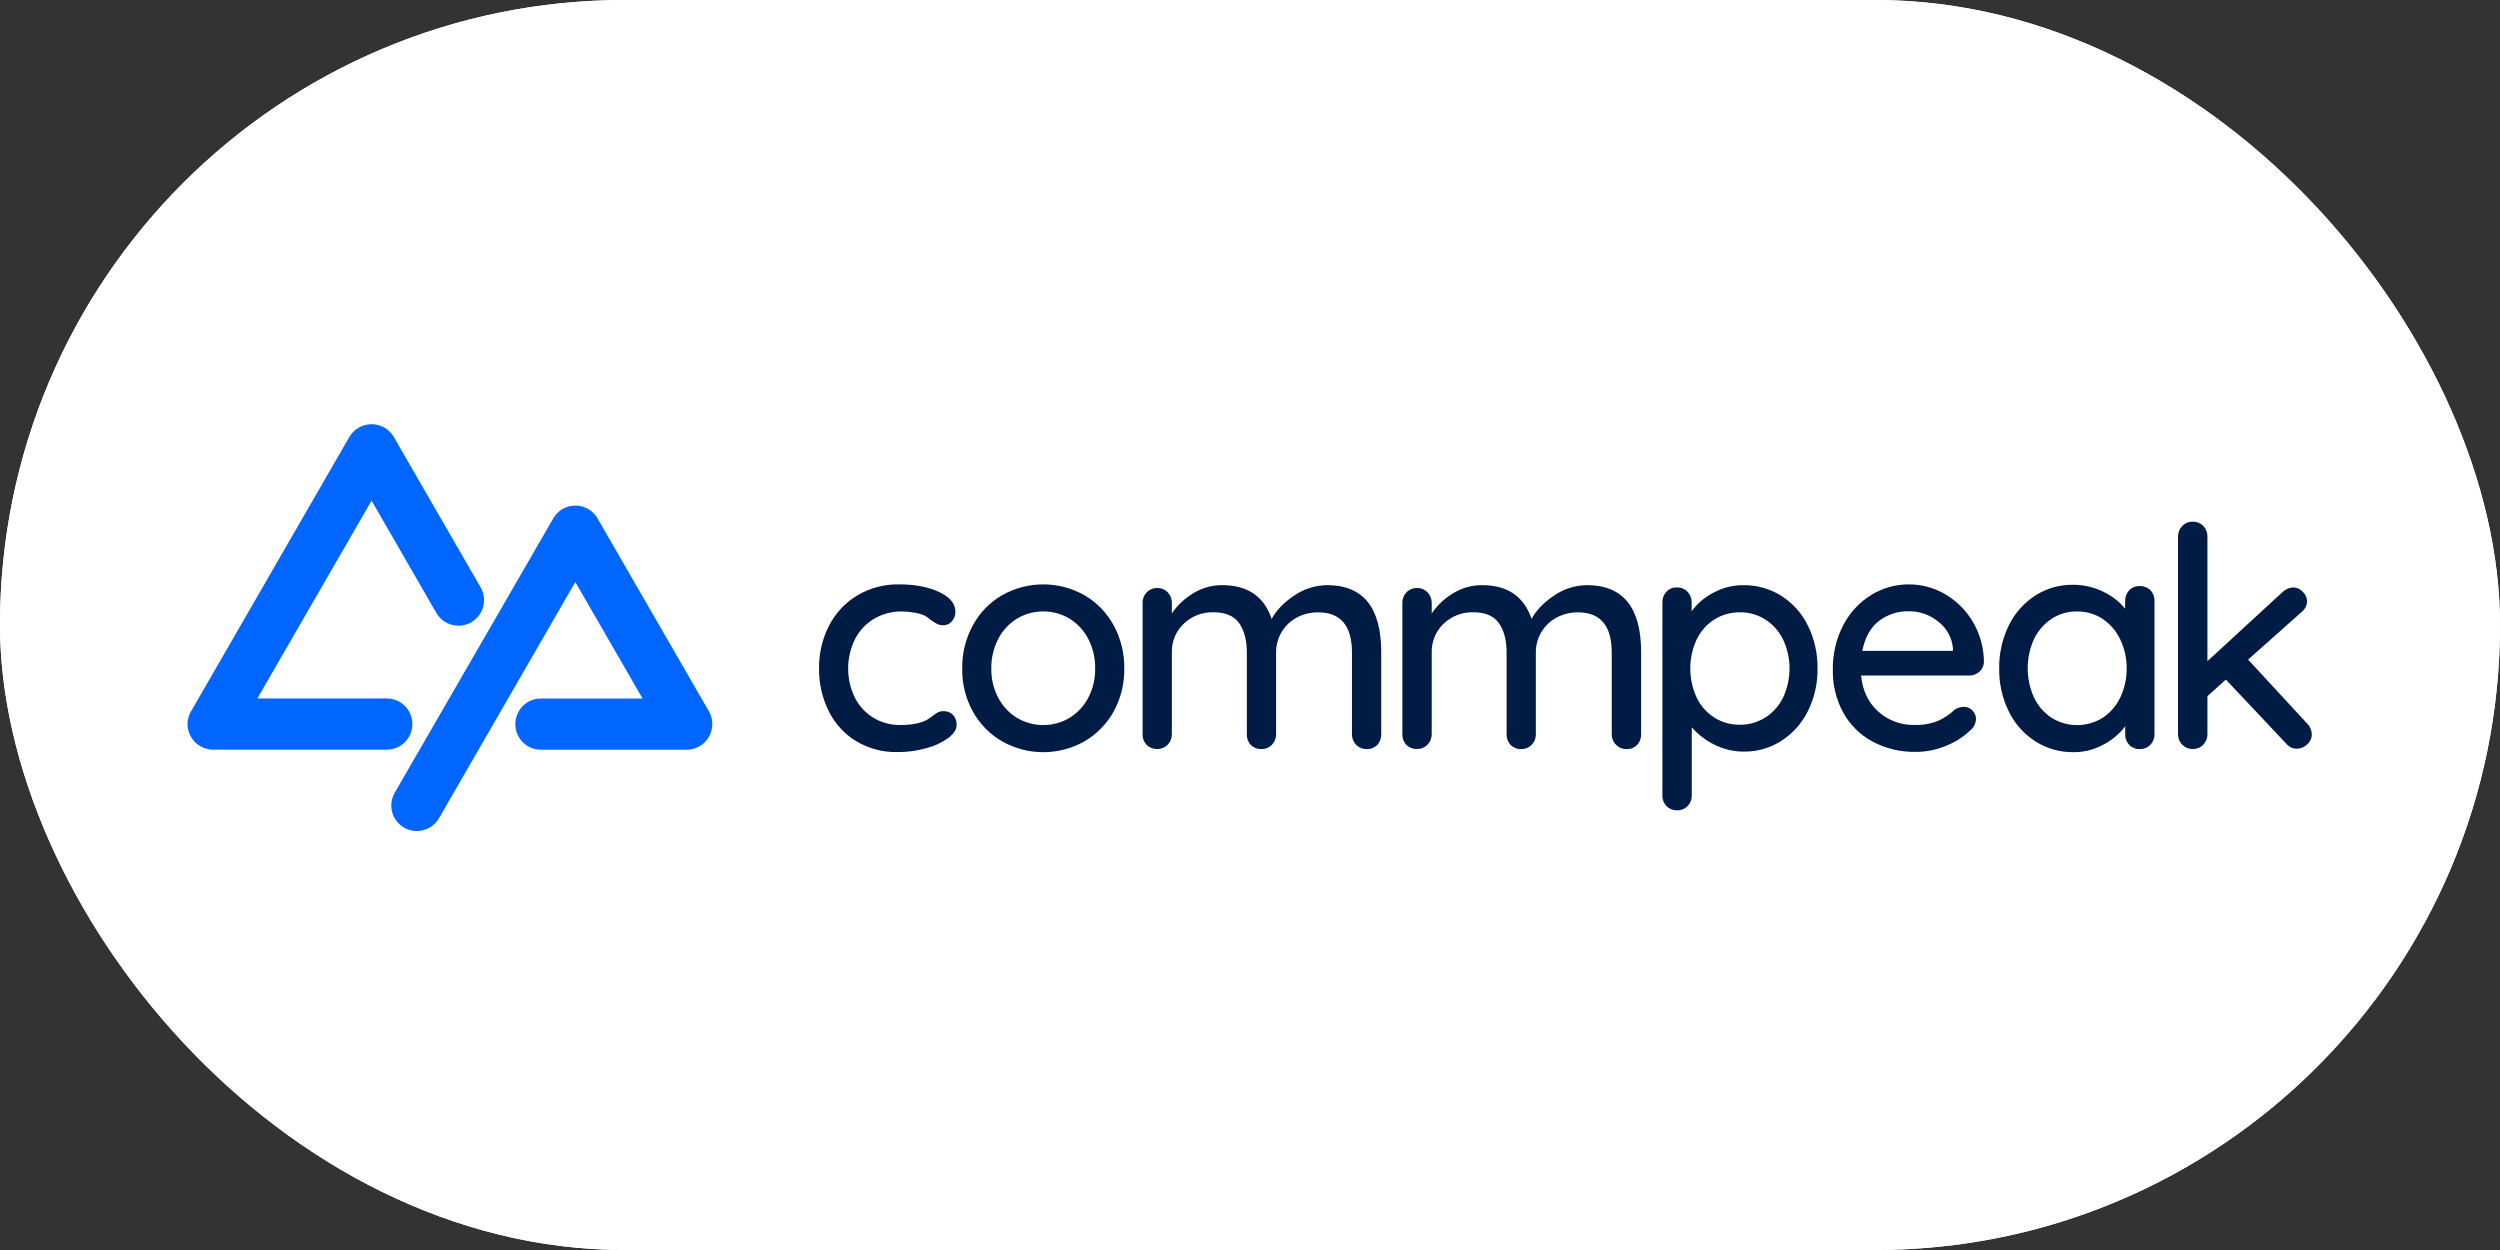
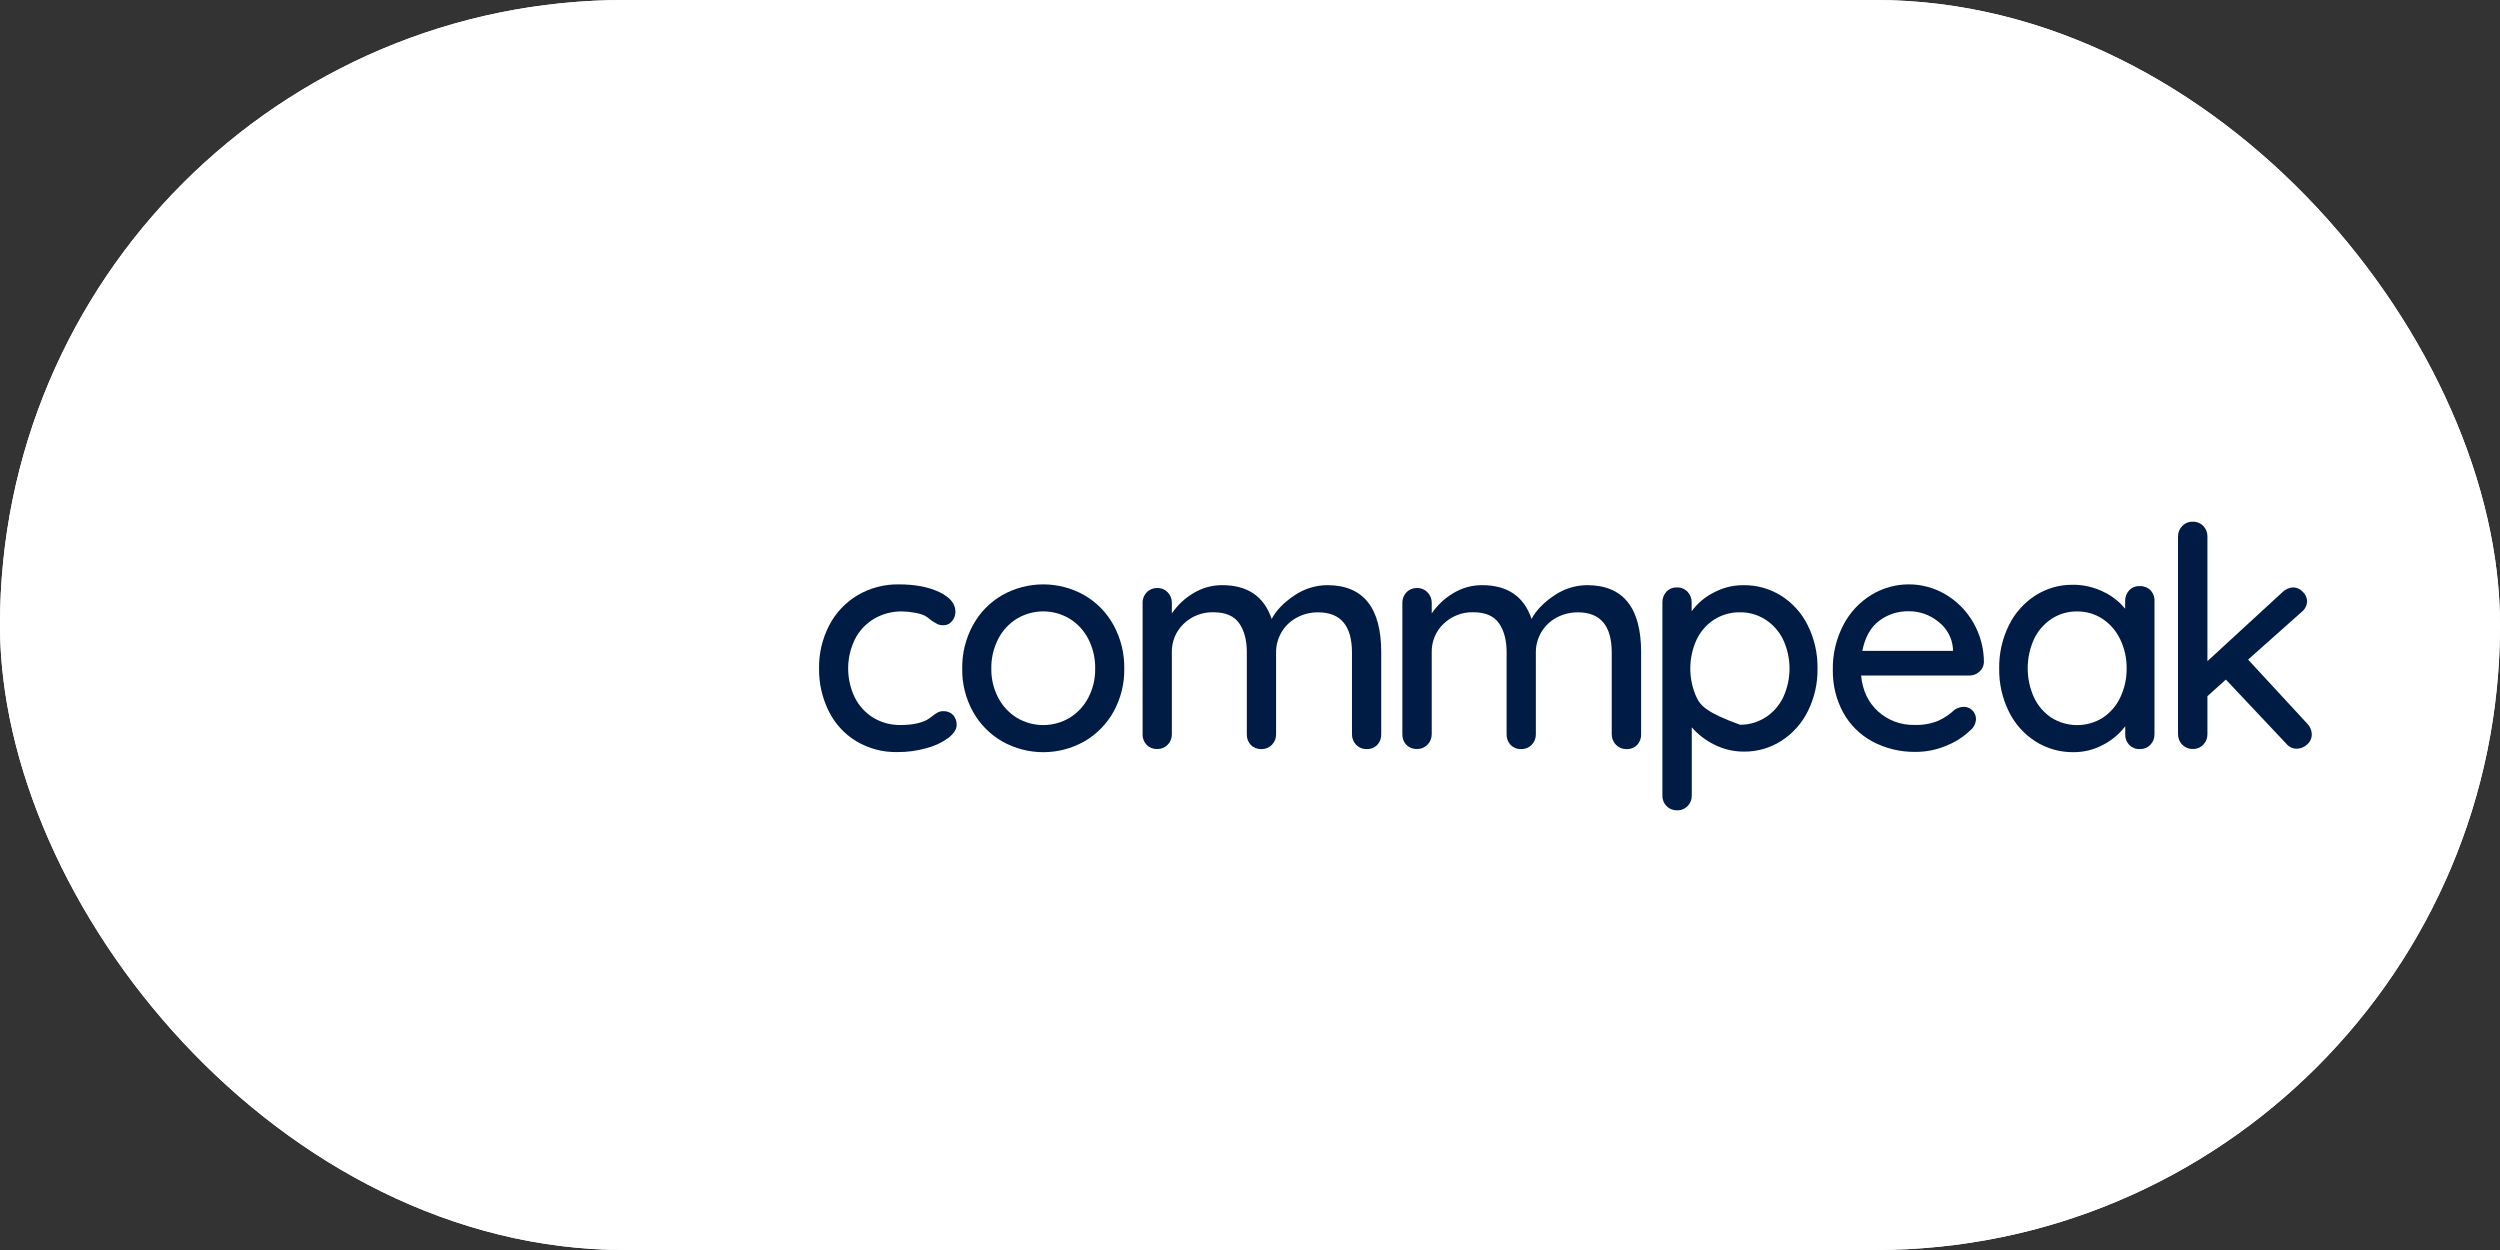
<svg xmlns="http://www.w3.org/2000/svg" width="100" height="50" viewBox="0 0 100 50" fill="none">
  <rect x="0" y="0" width="100" height="50" fill="#333333" stroke="none" />
  <g clip-path="url(#clip0_3016_16527)">
    <rect width="100" height="50" rx="25" fill="white" />
    <path d="M99 0H1C0.448 0 0 0.448 0 1V49C0 49.552 0.448 50 1 50H99C99.552 50 100 49.552 100 49V1C100 0.448 99.552 0 99 0Z" fill="white" />
    <g clip-path="url(#clip1_3016_16527)">
-       <path fill-rule="evenodd" clip-rule="evenodd" d="M17.454 24.518C17.737 25.006 18.361 25.173 18.85 24.892C19.338 24.61 19.506 23.986 19.227 23.497L15.752 17.479C15.568 17.163 15.229 16.969 14.863 16.969C14.497 16.969 14.159 17.163 13.974 17.479L7.671 28.403C7.561 28.568 7.502 28.762 7.5 28.961C7.5 29.067 7.517 29.173 7.55 29.274C7.552 29.28 7.554 29.287 7.556 29.293C7.558 29.301 7.561 29.309 7.564 29.317L7.574 29.341L7.585 29.361C7.671 29.566 7.82 29.737 8.012 29.848C8.188 29.952 8.391 30 8.595 29.987H15.471C16.037 29.987 16.495 29.529 16.495 28.963C16.495 28.398 16.037 27.939 15.471 27.939H10.294L14.863 20.026L17.454 24.518ZM28.394 29.399L28.389 29.41C28.388 29.413 28.387 29.417 28.386 29.421C28.213 29.769 27.858 29.989 27.47 29.989H21.637C21.071 29.989 20.613 29.531 20.613 28.965C20.613 28.399 21.071 27.941 21.637 27.941H25.702L23.012 23.282L17.559 32.73C17.276 33.218 16.652 33.386 16.163 33.105C15.675 32.822 15.508 32.198 15.789 31.709L22.132 20.734C22.255 20.521 22.45 20.359 22.683 20.279L22.704 20.271C23.162 20.126 23.658 20.318 23.899 20.733L28.356 28.451C28.524 28.741 28.538 29.096 28.394 29.399Z" fill="#0066FF" />
      <path d="M37.572 23.683C38.002 23.888 38.217 24.15 38.217 24.47C38.218 24.607 38.17 24.739 38.081 24.844C38 24.95 37.873 25.011 37.74 25.01C37.654 25.014 37.567 24.997 37.488 24.961C37.4 24.913 37.315 24.859 37.232 24.801C37.161 24.736 37.082 24.678 36.998 24.63C36.865 24.57 36.725 24.529 36.58 24.507C36.418 24.476 36.254 24.46 36.089 24.458C35.692 24.45 35.301 24.552 34.959 24.753C34.633 24.948 34.368 25.231 34.197 25.57C33.838 26.304 33.836 27.162 34.191 27.899C34.358 28.233 34.615 28.514 34.934 28.71C35.264 28.908 35.644 29.009 36.029 29C36.455 29 36.799 28.935 37.062 28.804C37.142 28.755 37.221 28.702 37.295 28.645C37.362 28.589 37.434 28.539 37.511 28.497C37.581 28.462 37.659 28.445 37.737 28.447C37.883 28.44 38.024 28.496 38.125 28.601C38.222 28.711 38.272 28.854 38.266 29C38.266 29.171 38.157 29.342 37.941 29.512C37.678 29.703 37.382 29.842 37.068 29.924C36.686 30.033 36.291 30.086 35.894 30.083C35.315 30.095 34.744 29.944 34.247 29.647C33.774 29.358 33.392 28.941 33.148 28.443C32.886 27.911 32.753 27.324 32.762 26.73C32.754 26.134 32.893 25.545 33.167 25.016C33.425 24.517 33.817 24.1 34.298 23.812C34.8 23.516 35.375 23.365 35.957 23.375C36.603 23.375 37.141 23.478 37.572 23.683Z" fill="#001C45" />
      <path fill-rule="evenodd" clip-rule="evenodd" d="M43.37 29.658C43.863 29.374 44.269 28.961 44.545 28.463C44.834 27.936 44.981 27.343 44.971 26.742C44.98 26.138 44.834 25.541 44.545 25.009C44.271 24.508 43.865 24.091 43.37 23.805C42.352 23.232 41.108 23.232 40.09 23.805C39.595 24.091 39.188 24.507 38.916 25.009C38.626 25.541 38.479 26.138 38.489 26.742C38.478 27.343 38.626 27.937 38.916 28.463C39.191 28.961 39.597 29.374 40.09 29.658C41.108 30.231 42.352 30.231 43.37 29.658ZM42.781 24.746C43.1 24.942 43.36 25.223 43.531 25.556C43.719 25.923 43.815 26.33 43.807 26.742C43.814 27.149 43.719 27.55 43.531 27.91C43.358 28.241 43.099 28.519 42.781 28.715C42.133 29.099 41.327 29.099 40.679 28.715C40.361 28.519 40.102 28.241 39.929 27.91C39.741 27.55 39.646 27.149 39.653 26.742C39.646 26.33 39.741 25.923 39.929 25.556C40.1 25.223 40.36 24.942 40.679 24.746C41.327 24.359 42.134 24.359 42.781 24.746Z" fill="#001C45" />
      <path d="M55.249 26.089V29.37C55.255 29.528 55.198 29.682 55.089 29.797C54.98 29.909 54.828 29.969 54.671 29.962C54.511 29.968 54.356 29.906 54.245 29.791C54.136 29.68 54.076 29.529 54.079 29.373V26.105C54.079 25.031 53.628 24.494 52.727 24.494C52.425 24.49 52.126 24.564 51.861 24.709C51.611 24.845 51.402 25.047 51.258 25.293C51.115 25.539 51.041 25.82 51.043 26.105V29.373C51.046 29.529 50.987 29.68 50.878 29.791C50.766 29.906 50.611 29.968 50.451 29.962C50.295 29.969 50.143 29.909 50.033 29.797C49.924 29.682 49.867 29.528 49.873 29.37V26.089C49.873 25.605 49.771 25.219 49.566 24.928C49.361 24.637 49.02 24.491 48.542 24.491C48.098 24.477 47.667 24.643 47.347 24.952C47.037 25.247 46.865 25.66 46.874 26.089V29.37C46.877 29.526 46.817 29.677 46.708 29.788C46.596 29.903 46.441 29.965 46.281 29.959C46.125 29.965 45.973 29.905 45.864 29.793C45.755 29.678 45.697 29.525 45.704 29.366V24.11C45.7 23.954 45.761 23.803 45.87 23.692C45.977 23.58 46.126 23.518 46.281 23.521C46.441 23.515 46.596 23.577 46.708 23.692C46.817 23.804 46.877 23.954 46.874 24.11V24.537C47.096 24.209 47.387 23.935 47.727 23.732C48.076 23.517 48.478 23.404 48.889 23.406C49.904 23.406 50.563 23.857 50.867 24.758C51.047 24.417 51.346 24.105 51.764 23.825C52.155 23.555 52.617 23.409 53.092 23.406C54.53 23.409 55.249 24.303 55.249 26.089Z" fill="#001C45" />
      <path d="M65.645 26.089V29.37C65.651 29.528 65.594 29.682 65.485 29.797C65.376 29.909 65.224 29.969 65.067 29.962C64.907 29.969 64.752 29.907 64.641 29.791C64.529 29.681 64.468 29.53 64.469 29.373V26.105C64.469 25.031 64.019 24.494 63.118 24.494C62.816 24.491 62.517 24.565 62.252 24.709C61.742 24.987 61.427 25.524 61.434 26.105V29.373C61.438 29.529 61.377 29.68 61.269 29.791C61.157 29.906 61.002 29.968 60.842 29.962C60.685 29.969 60.534 29.909 60.425 29.797C60.316 29.682 60.258 29.528 60.264 29.37V26.089C60.264 25.605 60.161 25.219 59.957 24.928C59.752 24.637 59.412 24.491 58.937 24.491C58.493 24.477 58.062 24.643 57.742 24.952C57.432 25.247 57.26 25.66 57.269 26.089V29.37C57.271 29.527 57.21 29.677 57.099 29.788C56.987 29.903 56.832 29.965 56.672 29.959C56.516 29.965 56.364 29.905 56.254 29.793C56.145 29.678 56.088 29.524 56.094 29.366V24.11C56.091 23.954 56.151 23.804 56.26 23.692C56.367 23.58 56.517 23.518 56.672 23.521C56.832 23.515 56.987 23.577 57.099 23.692C57.21 23.803 57.271 23.954 57.269 24.11V24.537C57.491 24.209 57.782 23.934 58.123 23.732C58.471 23.517 58.873 23.404 59.283 23.406C60.3 23.406 60.959 23.857 61.263 24.758C61.443 24.417 61.742 24.105 62.16 23.825C62.55 23.555 63.012 23.409 63.486 23.406C64.925 23.409 65.645 24.303 65.645 26.089Z" fill="#001C45" />
-       <path fill-rule="evenodd" clip-rule="evenodd" d="M72.312 25.017C72.074 24.531 71.706 24.121 71.25 23.831C70.795 23.546 70.267 23.399 69.731 23.407C69.31 23.405 68.895 23.511 68.527 23.714C68.185 23.888 67.891 24.141 67.666 24.451V24.095C67.67 23.937 67.61 23.783 67.501 23.669C67.389 23.553 67.234 23.491 67.074 23.498C66.916 23.491 66.764 23.554 66.656 23.669C66.549 23.785 66.492 23.938 66.496 24.095V31.82C66.491 31.98 66.553 32.135 66.667 32.247C66.775 32.357 66.924 32.417 67.078 32.413C67.238 32.419 67.393 32.357 67.505 32.242C67.614 32.13 67.674 31.98 67.671 31.824V29.093C67.921 29.38 68.226 29.614 68.567 29.782C68.937 29.97 69.347 30.067 69.762 30.064C70.289 30.069 70.806 29.921 71.25 29.637C71.705 29.345 72.073 28.935 72.313 28.451C72.578 27.919 72.711 27.331 72.701 26.737C72.71 26.141 72.577 25.551 72.312 25.017ZM71.329 27.89C71.172 28.218 70.927 28.497 70.623 28.695L70.622 28.691C70.319 28.889 69.964 28.993 69.603 28.99C69.238 28.996 68.879 28.896 68.57 28.701C68.263 28.505 68.019 28.226 67.863 27.896C67.528 27.163 67.528 26.32 67.863 25.586C68.019 25.257 68.263 24.978 68.57 24.781C68.879 24.587 69.238 24.486 69.603 24.492C69.964 24.488 70.319 24.591 70.623 24.787C70.927 24.986 71.172 25.264 71.329 25.592C71.665 26.321 71.665 27.161 71.329 27.89Z" fill="#001C45" />
+       <path fill-rule="evenodd" clip-rule="evenodd" d="M72.312 25.017C72.074 24.531 71.706 24.121 71.25 23.831C70.795 23.546 70.267 23.399 69.731 23.407C69.31 23.405 68.895 23.511 68.527 23.714C68.185 23.888 67.891 24.141 67.666 24.451V24.095C67.67 23.937 67.61 23.783 67.501 23.669C67.389 23.553 67.234 23.491 67.074 23.498C66.916 23.491 66.764 23.554 66.656 23.669C66.549 23.785 66.492 23.938 66.496 24.095V31.82C66.491 31.98 66.553 32.135 66.667 32.247C66.775 32.357 66.924 32.417 67.078 32.413C67.238 32.419 67.393 32.357 67.505 32.242C67.614 32.13 67.674 31.98 67.671 31.824V29.093C67.921 29.38 68.226 29.614 68.567 29.782C68.937 29.97 69.347 30.067 69.762 30.064C70.289 30.069 70.806 29.921 71.25 29.637C71.705 29.345 72.073 28.935 72.313 28.451C72.578 27.919 72.711 27.331 72.701 26.737C72.71 26.141 72.577 25.551 72.312 25.017ZM71.329 27.89C71.172 28.218 70.927 28.497 70.623 28.695L70.622 28.691C70.319 28.889 69.964 28.993 69.603 28.99C68.263 28.505 68.019 28.226 67.863 27.896C67.528 27.163 67.528 26.32 67.863 25.586C68.019 25.257 68.263 24.978 68.57 24.781C68.879 24.587 69.238 24.486 69.603 24.492C69.964 24.488 70.319 24.591 70.623 24.787C70.927 24.986 71.172 25.264 71.329 25.592C71.665 26.321 71.665 27.161 71.329 27.89Z" fill="#001C45" />
      <path fill-rule="evenodd" clip-rule="evenodd" d="M78.769 27.022C78.919 27.024 79.064 26.969 79.175 26.868C79.284 26.774 79.349 26.641 79.357 26.498C79.358 25.937 79.21 25.386 78.931 24.9C78.664 24.436 78.282 24.049 77.821 23.777C76.906 23.235 75.767 23.241 74.858 23.793C74.384 24.083 73.998 24.496 73.74 24.988C73.447 25.547 73.3 26.17 73.313 26.801C73.303 27.392 73.445 27.976 73.725 28.497C73.994 28.988 74.4 29.391 74.892 29.658C75.431 29.945 76.034 30.088 76.643 30.075C77.057 30.075 77.467 29.991 77.848 29.83C78.199 29.693 78.521 29.488 78.794 29.228C78.943 29.118 79.033 28.946 79.04 28.761C79.04 28.633 78.989 28.511 78.899 28.42C78.808 28.323 78.681 28.27 78.548 28.273C78.422 28.277 78.299 28.315 78.192 28.383C78.001 28.565 77.78 28.715 77.54 28.826C77.237 28.951 76.91 29.009 76.582 28.997C76.046 29.011 75.525 28.819 75.127 28.46C74.729 28.1 74.501 27.62 74.444 27.022H78.769ZM74.493 26.035C74.599 25.497 74.82 25.098 75.157 24.84C75.498 24.579 75.919 24.441 76.349 24.45C76.781 24.446 77.2 24.594 77.534 24.868C77.871 25.126 78.083 25.514 78.118 25.937V26.035H74.493Z" fill="#001C45" />
      <path fill-rule="evenodd" clip-rule="evenodd" d="M86.179 24.041C86.187 23.879 86.127 23.721 86.014 23.604C85.899 23.493 85.743 23.435 85.584 23.444C85.426 23.437 85.274 23.499 85.166 23.614C85.059 23.73 85.002 23.883 85.006 24.041V24.349C84.765 24.055 84.46 23.82 84.115 23.661C83.738 23.48 83.324 23.387 82.905 23.391C82.378 23.386 81.862 23.534 81.418 23.817C80.961 24.111 80.593 24.524 80.355 25.012C80.091 25.549 79.958 26.141 79.967 26.739C79.958 27.337 80.091 27.928 80.355 28.465C80.594 28.955 80.964 29.368 81.424 29.66C81.878 29.946 82.405 30.094 82.942 30.087C83.359 30.09 83.77 29.986 84.136 29.786C84.478 29.608 84.776 29.357 85.009 29.052V29.371C85.003 29.529 85.061 29.683 85.17 29.797C85.279 29.909 85.431 29.969 85.587 29.963C85.747 29.969 85.902 29.907 86.014 29.792C86.123 29.681 86.183 29.53 86.179 29.374V24.041ZM84.81 27.899C84.654 28.229 84.412 28.509 84.109 28.711C83.482 29.102 82.688 29.102 82.061 28.711C81.758 28.509 81.516 28.229 81.36 27.899C81.024 27.157 81.024 26.306 81.36 25.564C81.515 25.235 81.758 24.955 82.061 24.754C82.365 24.555 82.722 24.453 83.085 24.458C83.449 24.453 83.806 24.558 84.109 24.76C84.412 24.964 84.654 25.247 84.81 25.577C84.982 25.937 85.07 26.332 85.066 26.732C85.071 27.136 84.983 27.535 84.81 27.899Z" fill="#001C45" />
      <path d="M92.472 29.37C92.474 29.529 92.404 29.681 92.281 29.782C92.173 29.885 92.031 29.944 91.882 29.948C91.717 29.953 91.559 29.88 91.455 29.752L89.034 27.183L88.297 27.847V29.37C88.3 29.526 88.24 29.677 88.131 29.788C88.024 29.901 87.874 29.963 87.719 29.959C87.559 29.965 87.404 29.903 87.292 29.788C87.181 29.678 87.12 29.527 87.121 29.37V21.456C87.12 21.3 87.181 21.149 87.292 21.038C87.404 20.923 87.559 20.861 87.719 20.868C87.874 20.864 88.024 20.926 88.131 21.038C88.24 21.15 88.3 21.301 88.297 21.456V26.446L91.305 23.68C91.419 23.568 91.571 23.503 91.732 23.496C91.878 23.5 92.016 23.564 92.113 23.674C92.217 23.772 92.279 23.907 92.284 24.049C92.278 24.224 92.192 24.387 92.051 24.491L89.924 26.384L92.284 28.94C92.4 29.053 92.468 29.208 92.472 29.37Z" fill="#001C45" />
    </g>
  </g>
  <defs>
    <clipPath id="clip0_3016_16527">
      <rect width="100" height="50" rx="25" fill="white" />
    </clipPath>
    <clipPath id="clip1_3016_16527">
      <rect width="85" height="16.5" fill="white" transform="translate(7.5 16.75)" />
    </clipPath>
  </defs>
</svg>